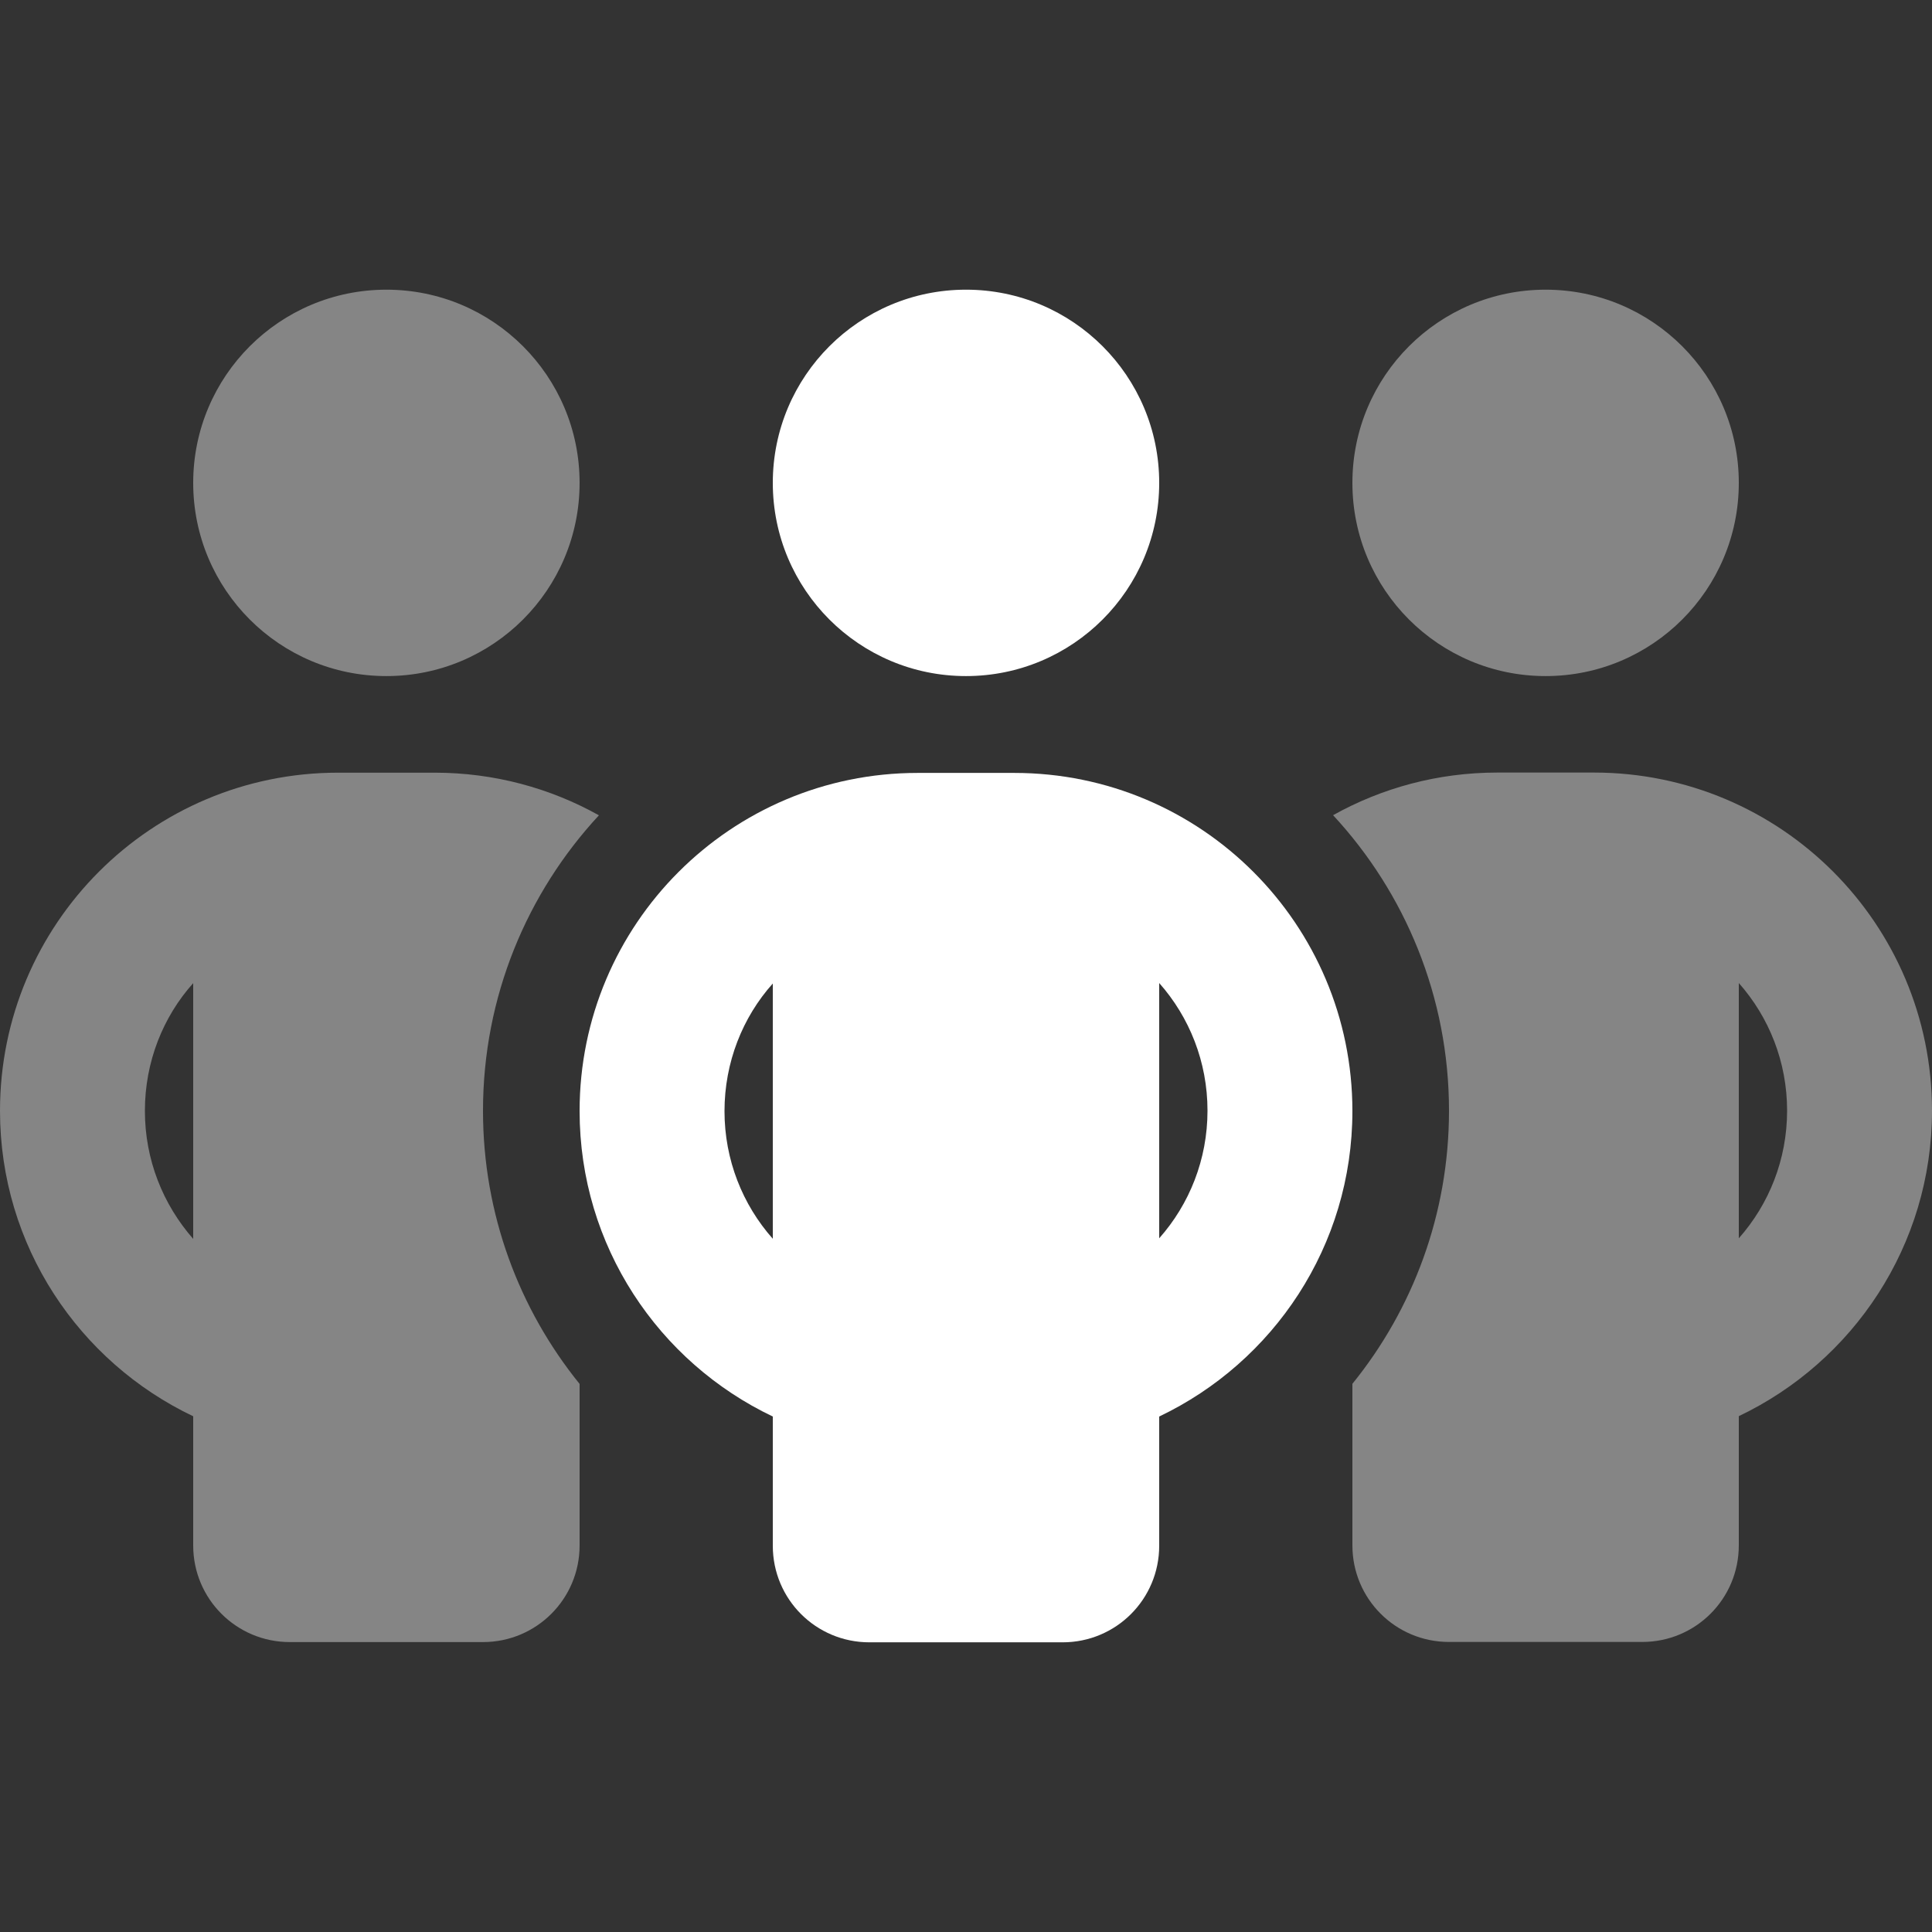
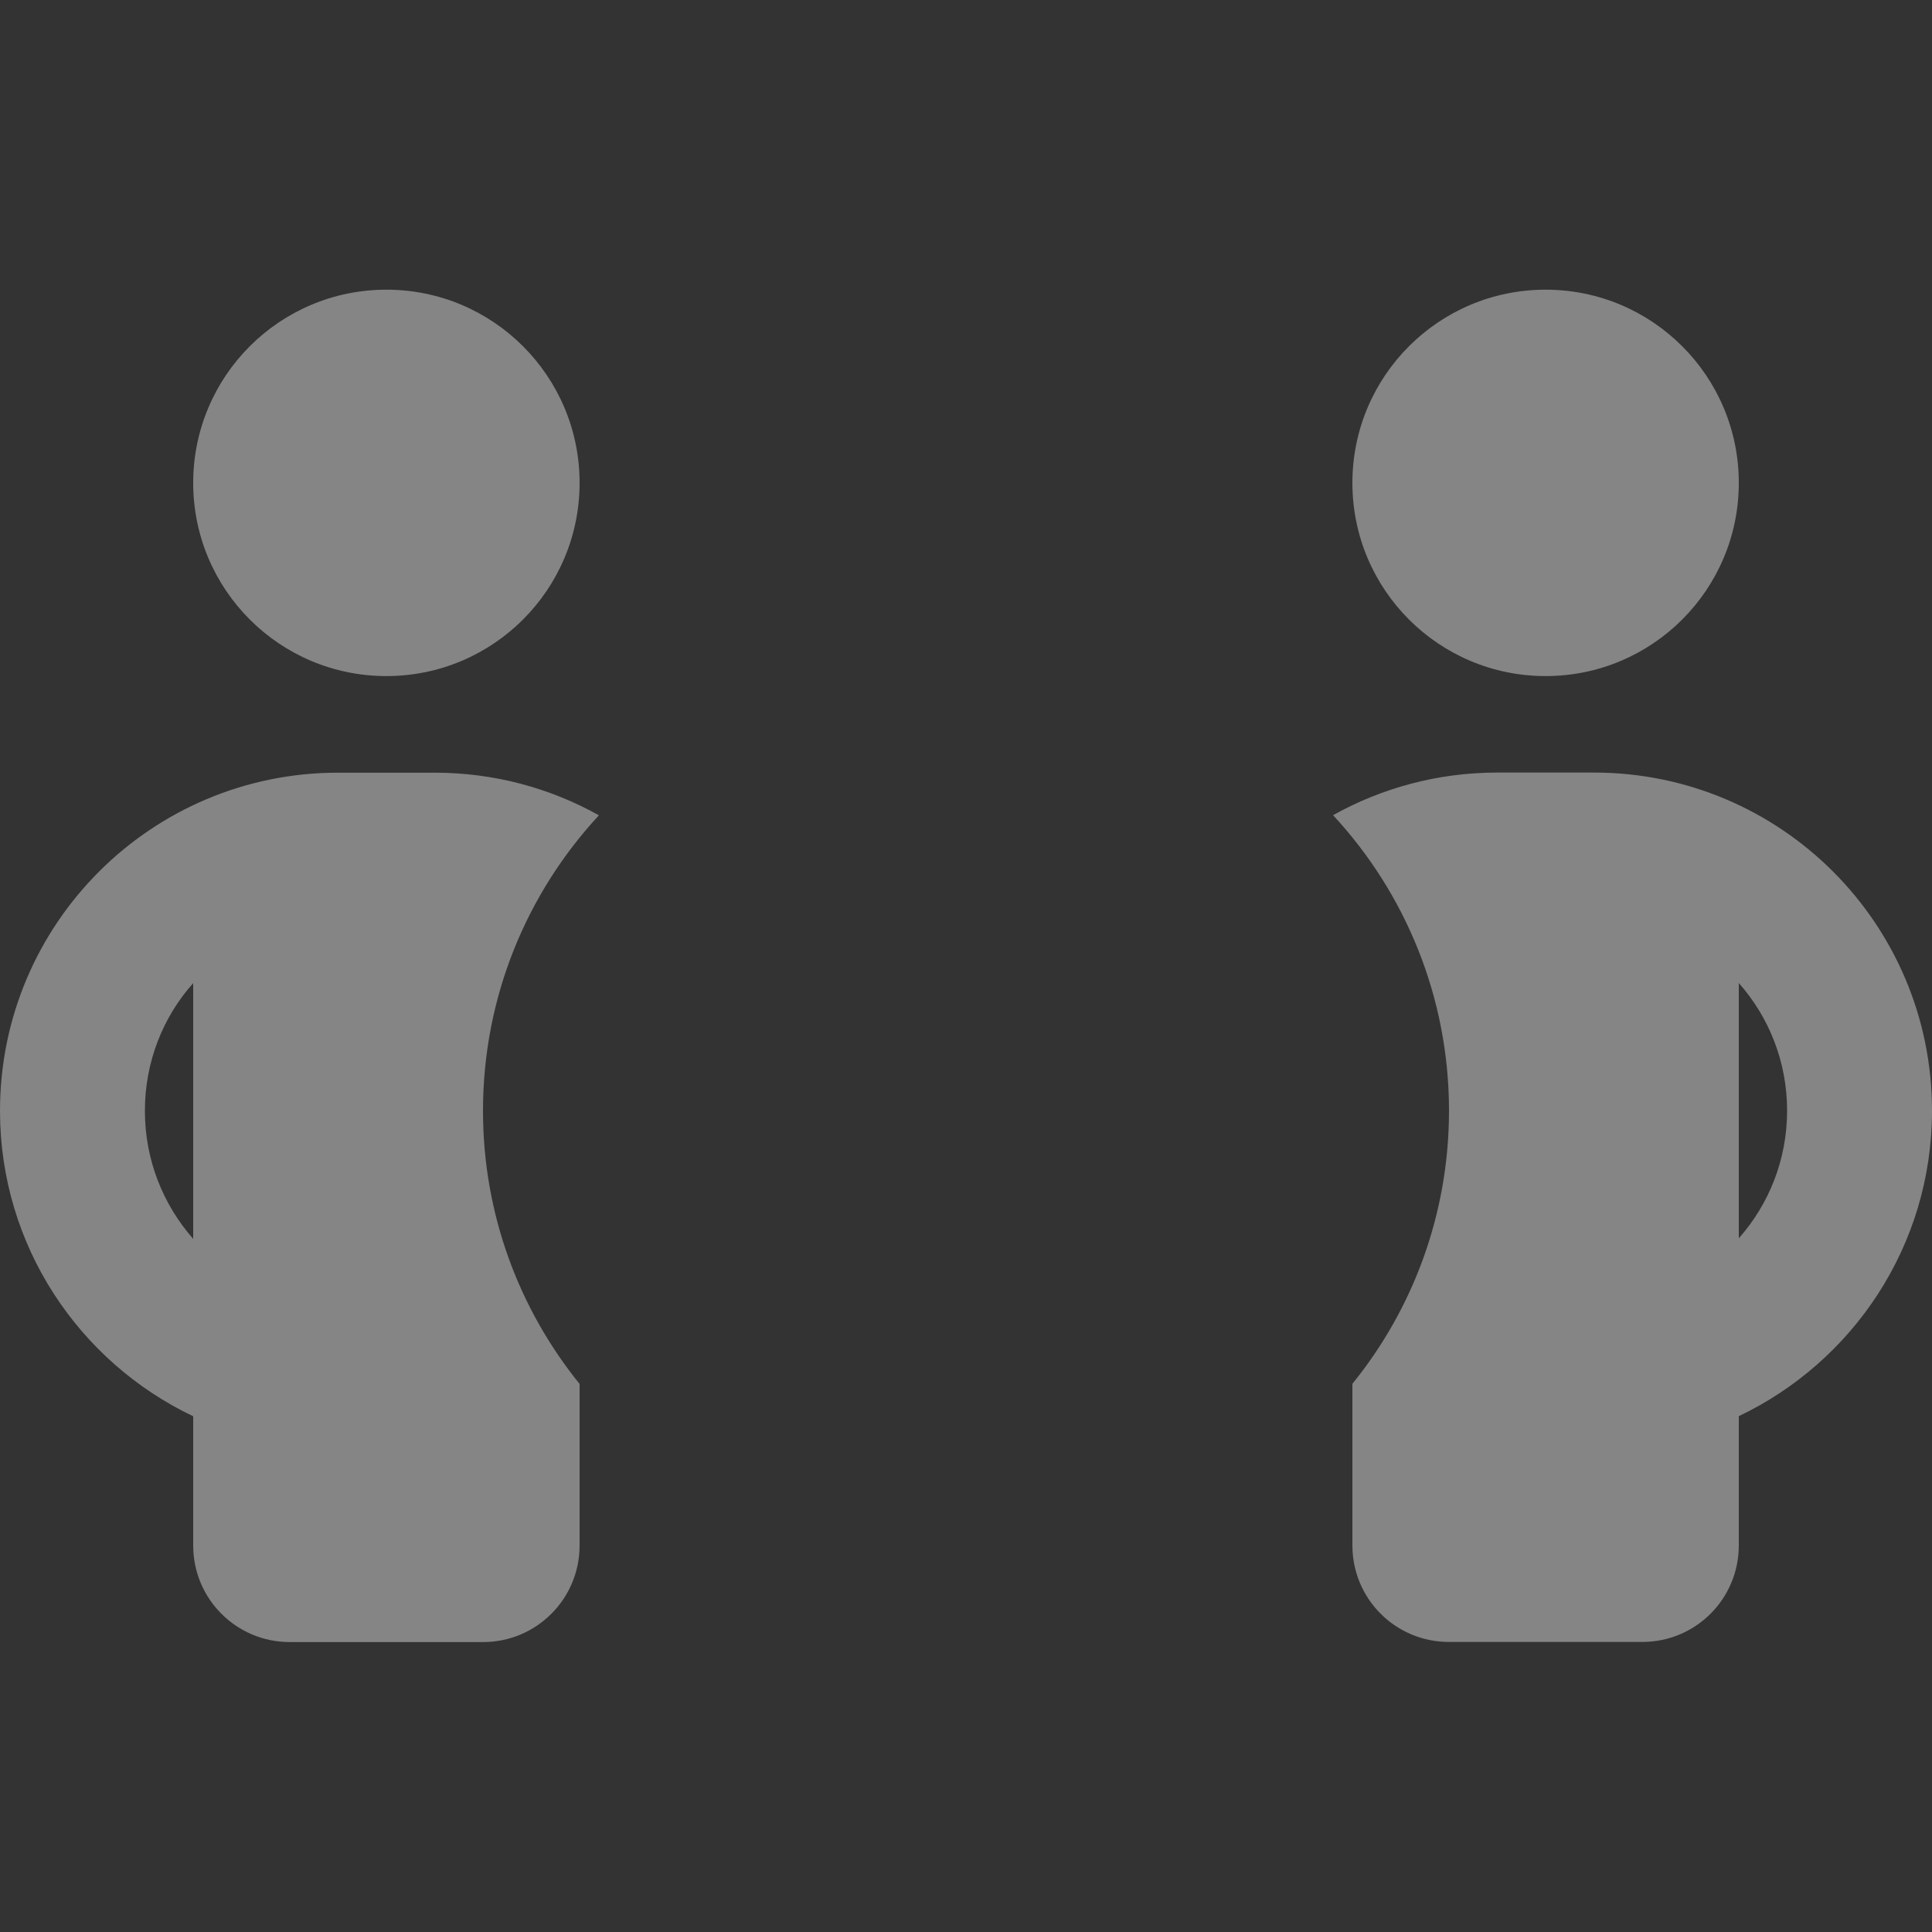
<svg xmlns="http://www.w3.org/2000/svg" id="a" data-name="Layer_2" width="160" height="160" viewBox="0 0 160 160">
  <rect x="0" y="0" width="160" height="160" fill="#333333" stroke="none" />
  <defs>
    <style>
      .b, .c {
        fill: #fff;
      }

      .c {
        isolation: isolate;
        opacity: .4;
      }
    </style>
  </defs>
  <path class="c" d="M0,91.99c0,11.18,6.55,20.8,16,25.3v10.7c0,4.43,3.58,8,8,8h16c4.42,0,8-3.57,8-8v-13.38c-5-6.18-8-14.05-8-22.62,0-9.45,3.65-18.05,9.6-24.47-4.03-2.25-8.67-3.53-13.6-3.53h-8c-15.48,0-28,12.53-28,28ZM12,91.99c0-4.05,1.5-7.78,4-10.57v21.18c-2.5-2.85-4-6.55-4-10.6ZM16,39.99c0,8.84,7.16,16,16,16s16-7.16,16-16-7.16-16-16-16-16,7.16-16,16ZM110.4,67.51c5.95,6.42,9.6,15.03,9.6,24.47,0,8.57-3,16.45-8,22.62v13.38c0,4.43,3.57,8,8,8h16c4.43,0,8-3.57,8-8v-10.7c9.45-4.5,16-14.12,16-25.3,0-15.47-12.52-28-28-28h-8c-4.93,0-9.57,1.28-13.6,3.53ZM112,39.99c0,8.84,7.16,16,16,16s16-7.16,16-16-7.16-16-16-16-16,7.16-16,16ZM144,81.41c2.5,2.82,4,6.53,4,10.57s-1.5,7.75-4,10.57v-21.18.03Z" />
-   <path class="b" d="M96,39.99c0-8.84-7.16-16-16-16s-16,7.16-16,16,7.16,16,16,16,16-7.16,16-16ZM64,81.41v21.18c-2.5-2.82-4-6.53-4-10.57s1.5-7.78,4-10.57v-.03ZM96,102.59v-21.18c2.5,2.82,4,6.53,4,10.57s-1.5,7.75-4,10.57v.03ZM96,117.31c9.45-4.5,16-14.12,16-25.3,0-15.47-12.53-28-28-28h-8c-15.47,0-28,12.53-28,28,0,11.18,6.55,20.8,16,25.3v10.7c0,4.43,3.57,8,8,8h16c4.43,0,8-3.57,8-8v-10.7h0Z" />
</svg>